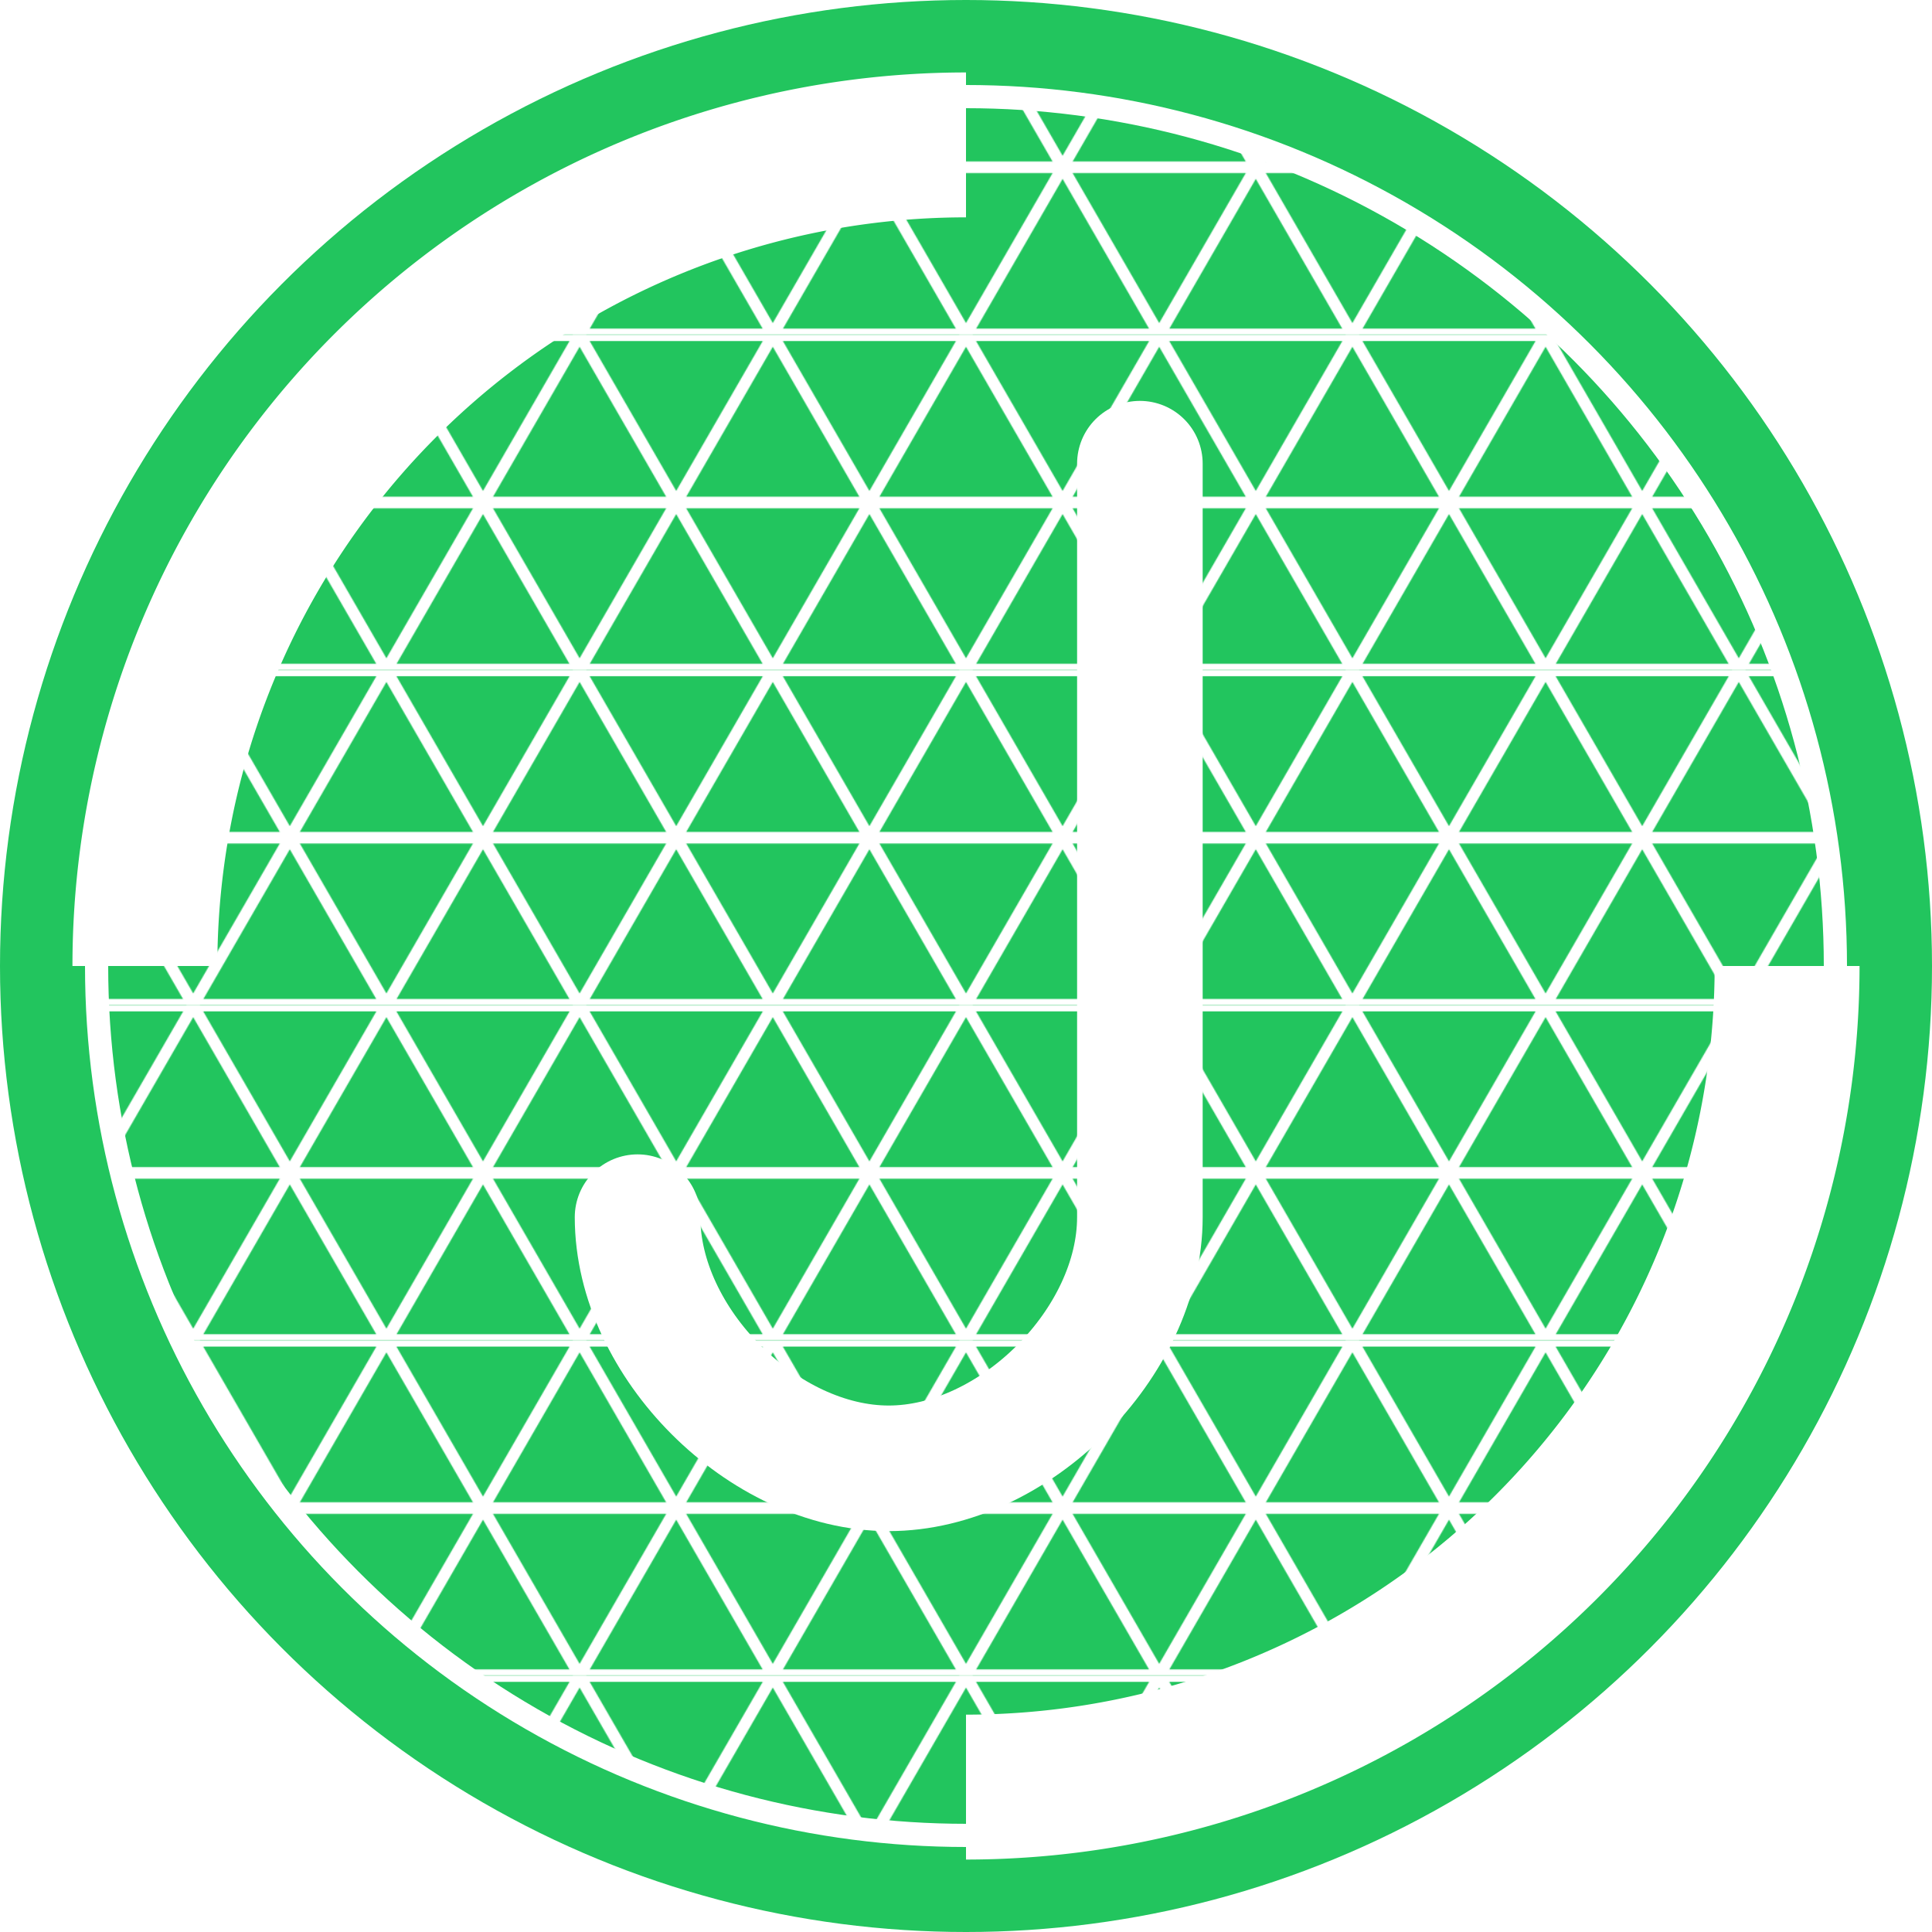
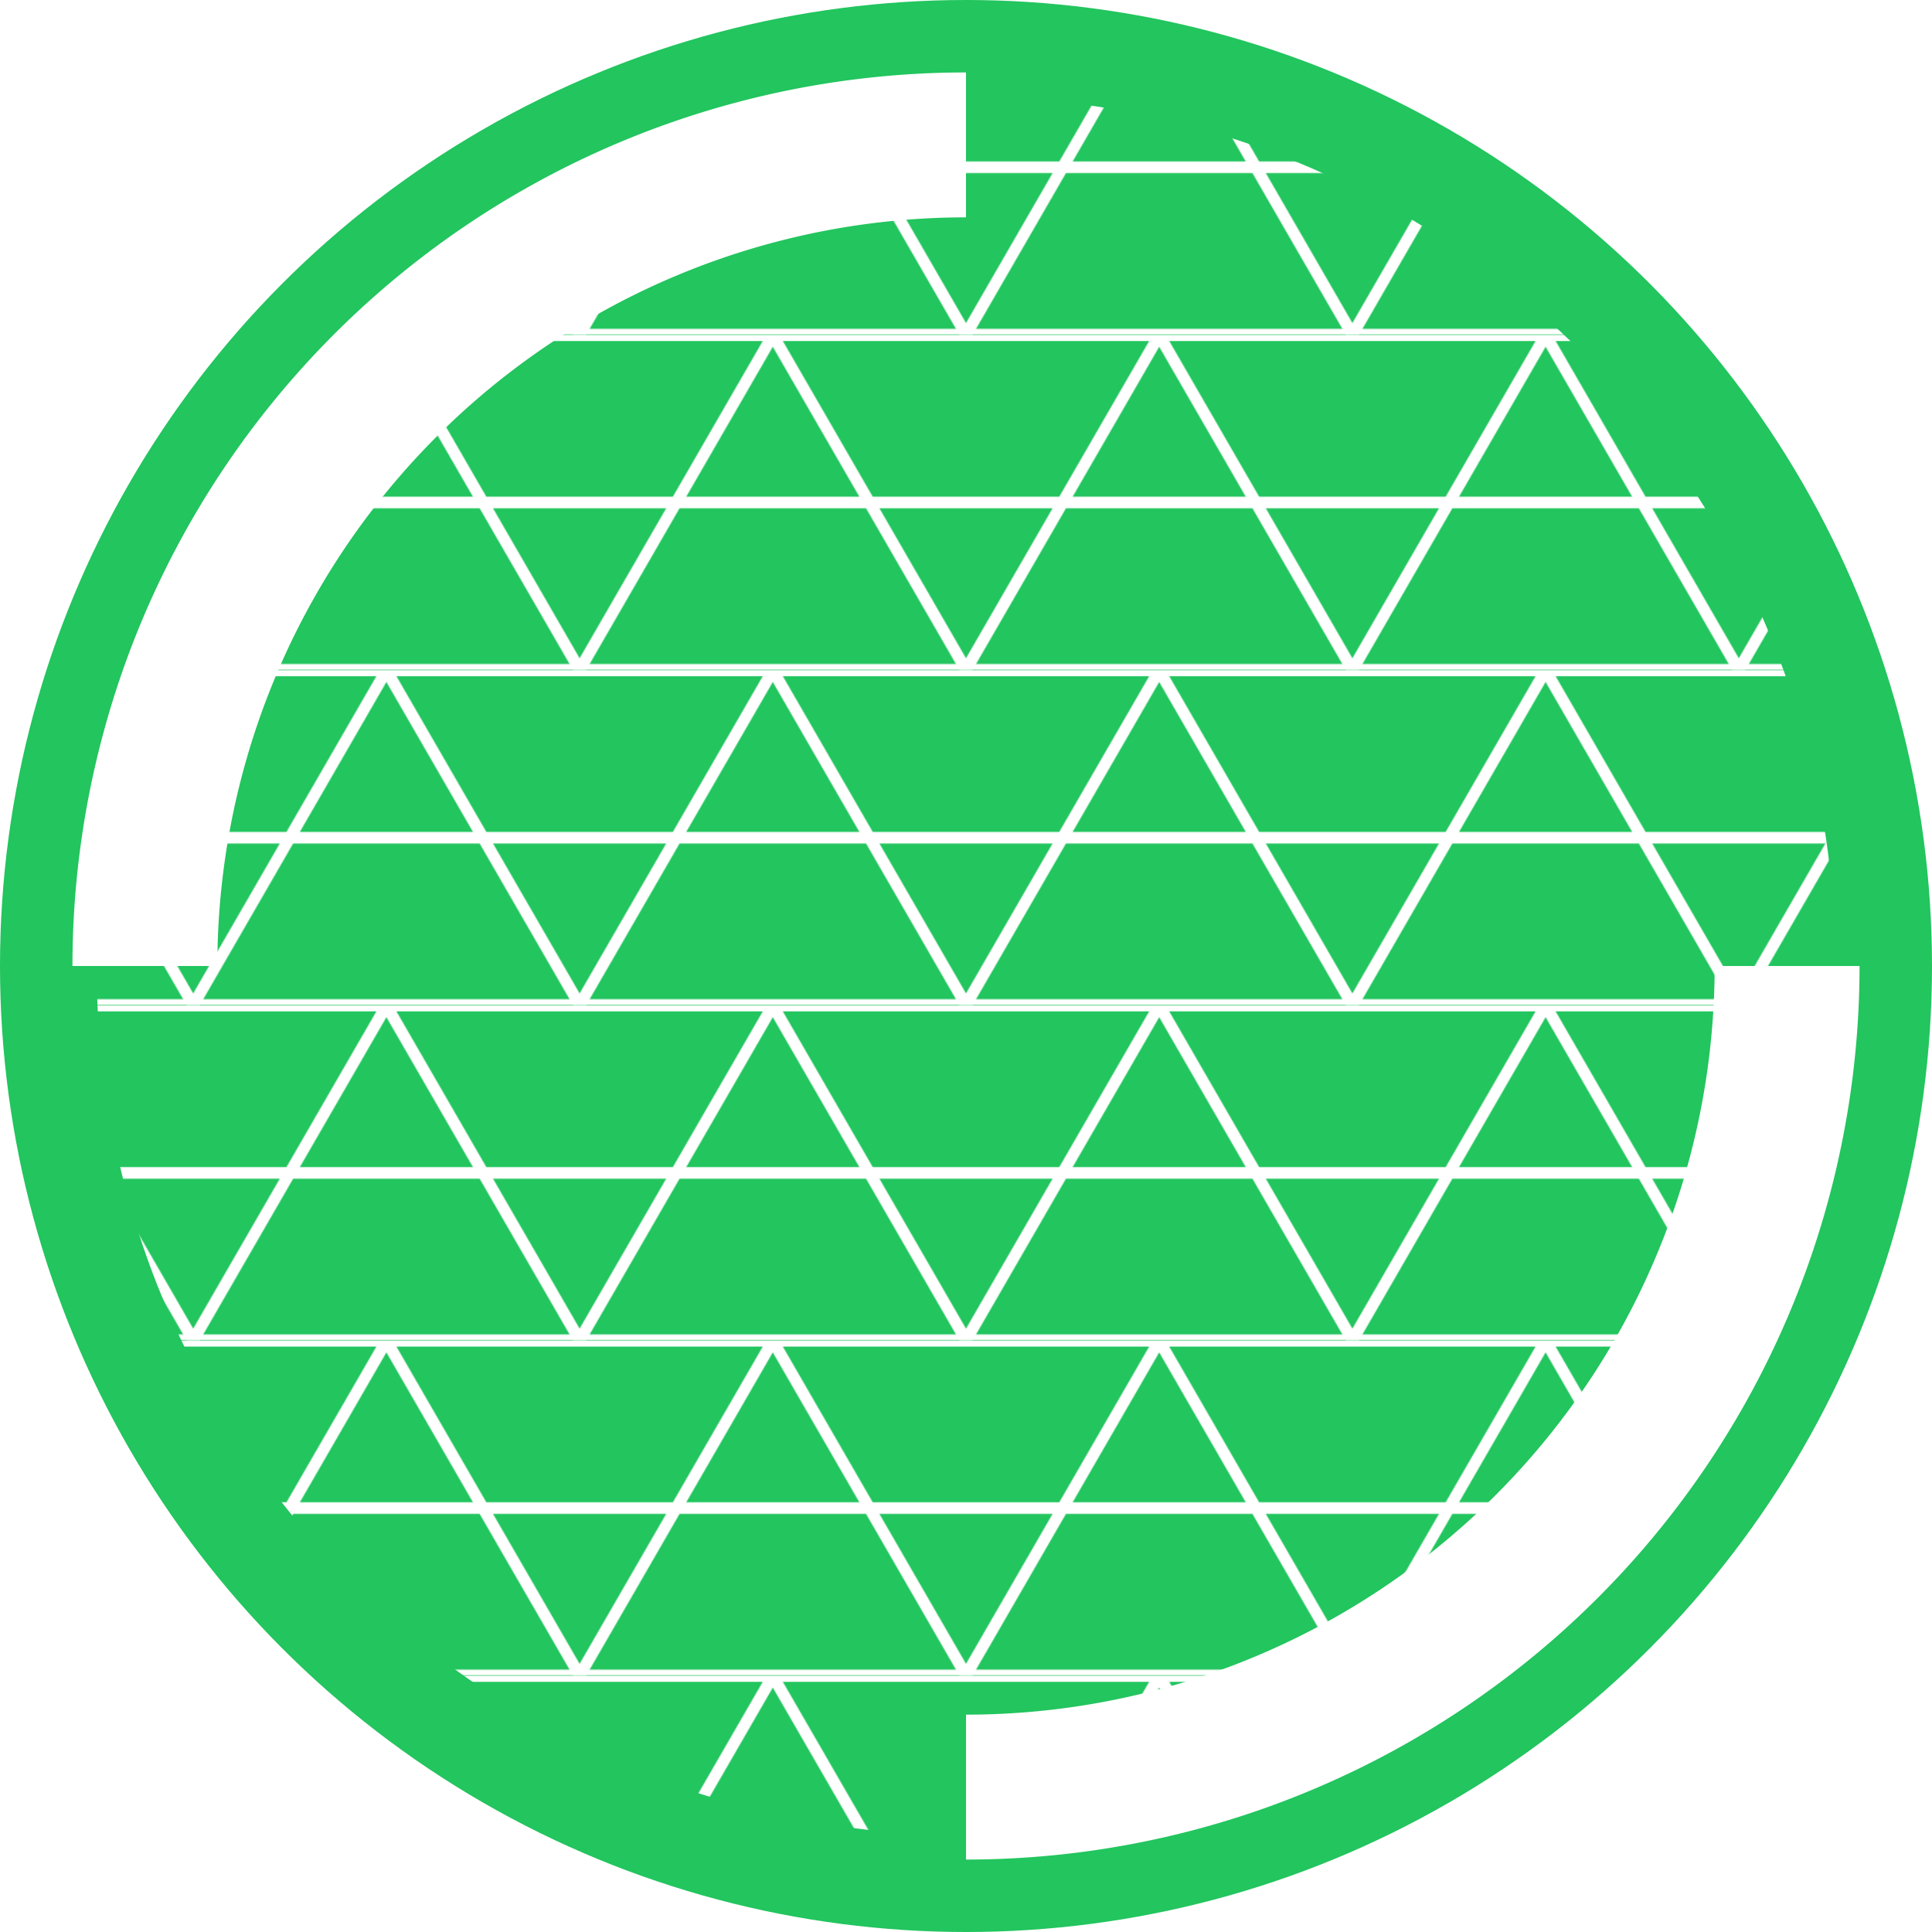
<svg xmlns="http://www.w3.org/2000/svg" data-name="jade-logo" viewBox="0 0 2000 2000">
  <circle cx="1000" cy="1000" r="1000" fill="#22c55e" />
  <circle cx="1000" cy="1000" r="900" fill="url(#trianglePattern)" />
-   <circle cx="1000" cy="1000" r="900" fill="none" stroke="#fff" stroke-width="24" />
  <path d="M150 1000 A850 850 0 0 1 1000 150" fill="none" stroke="#fff" stroke-width="150" />
  <path d="M1850 1000 A850 850 0 0 1 1000 1850" fill="none" stroke="#fff" stroke-width="150" />
  <g transform="translate(1050,1000) scale(1.3) translate(-1000,-1000)">
-     <path d="M1100 600 V1200 C1100 1300 1000 1400 900 1400 C800 1400 700 1300 700 1200" fill="none" stroke="#fff" stroke-width="100" stroke-linecap="round" stroke-linejoin="round" />
-   </g>
+     </g>
  <defs>
    <pattern id="trianglePattern" width="400" height="346.4" patternUnits="userSpaceOnUse">
-       <path d="M0 346.4 L200 0 L400 346.4 Z" fill="none" stroke="#fff" stroke-width="12" />
      <path d="M0 0 L200 346.4 L400 0 Z" fill="none" stroke="#fff" stroke-width="12" />
      <line x1="0" y1="173.2" x2="400" y2="173.2" stroke="#fff" stroke-width="12" />
      <line x1="0" y1="346.4" x2="400" y2="346.4" stroke="#fff" stroke-width="12" />
    </pattern>
  </defs>
</svg>